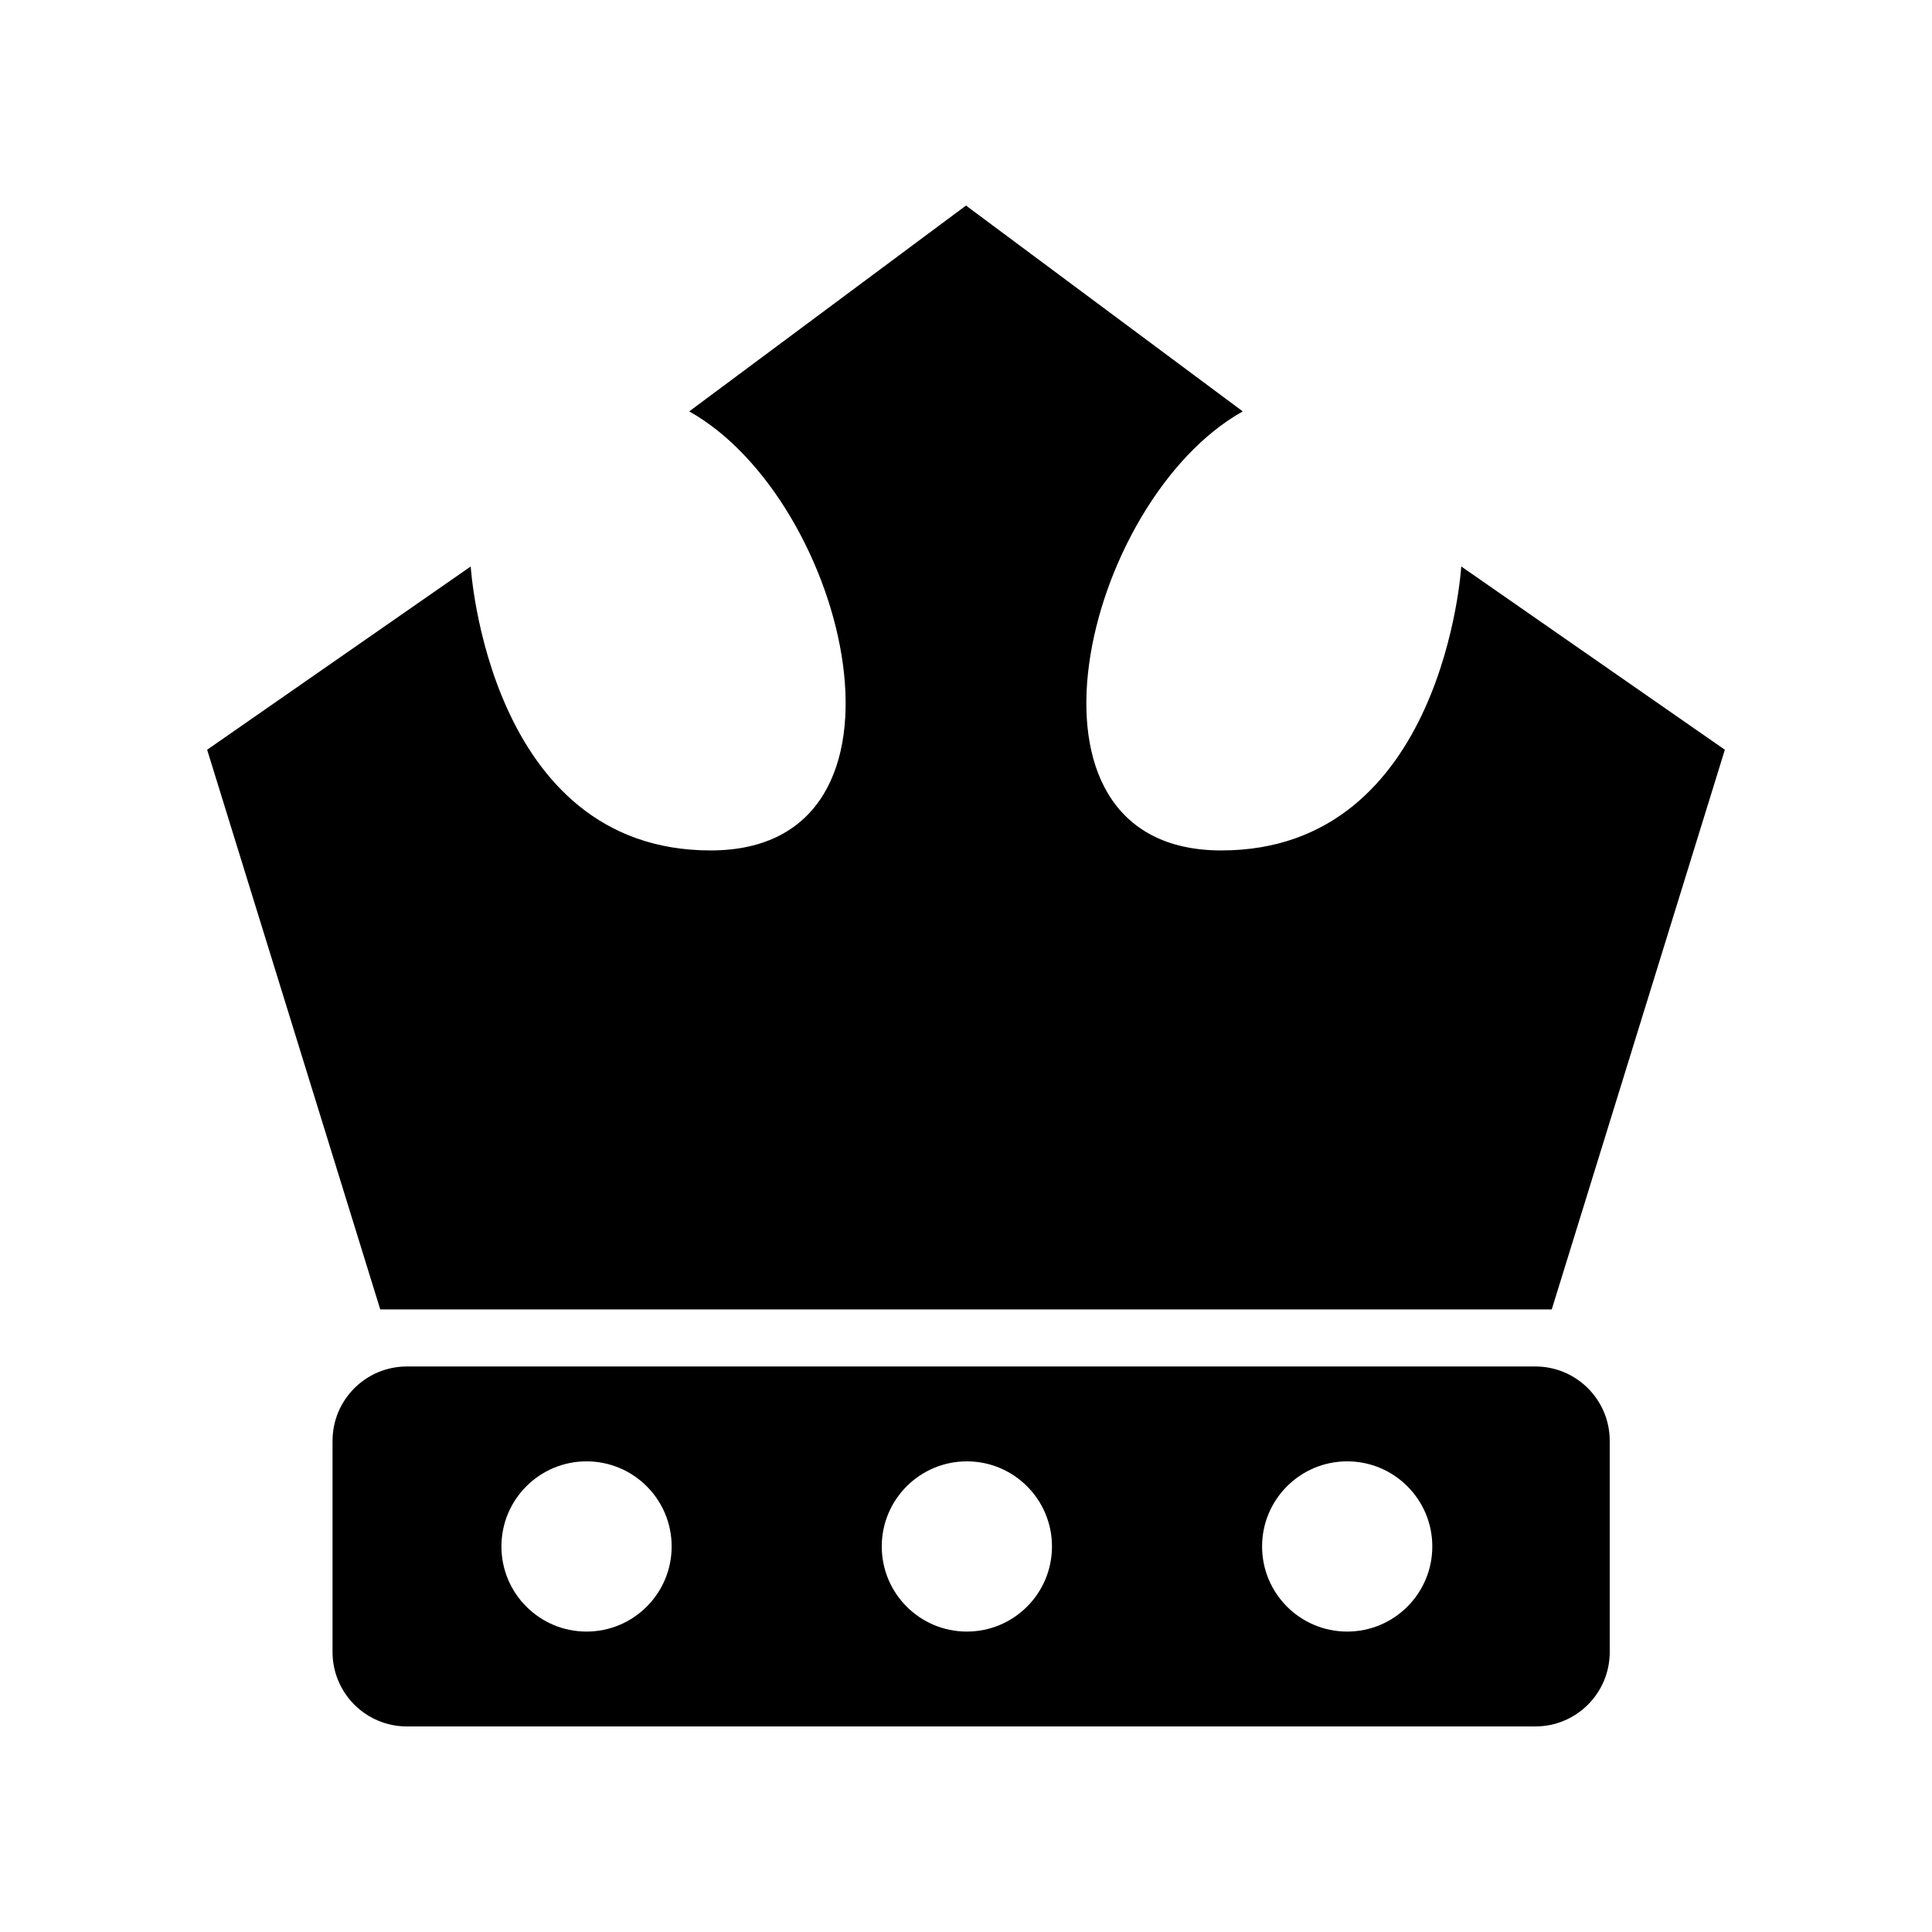
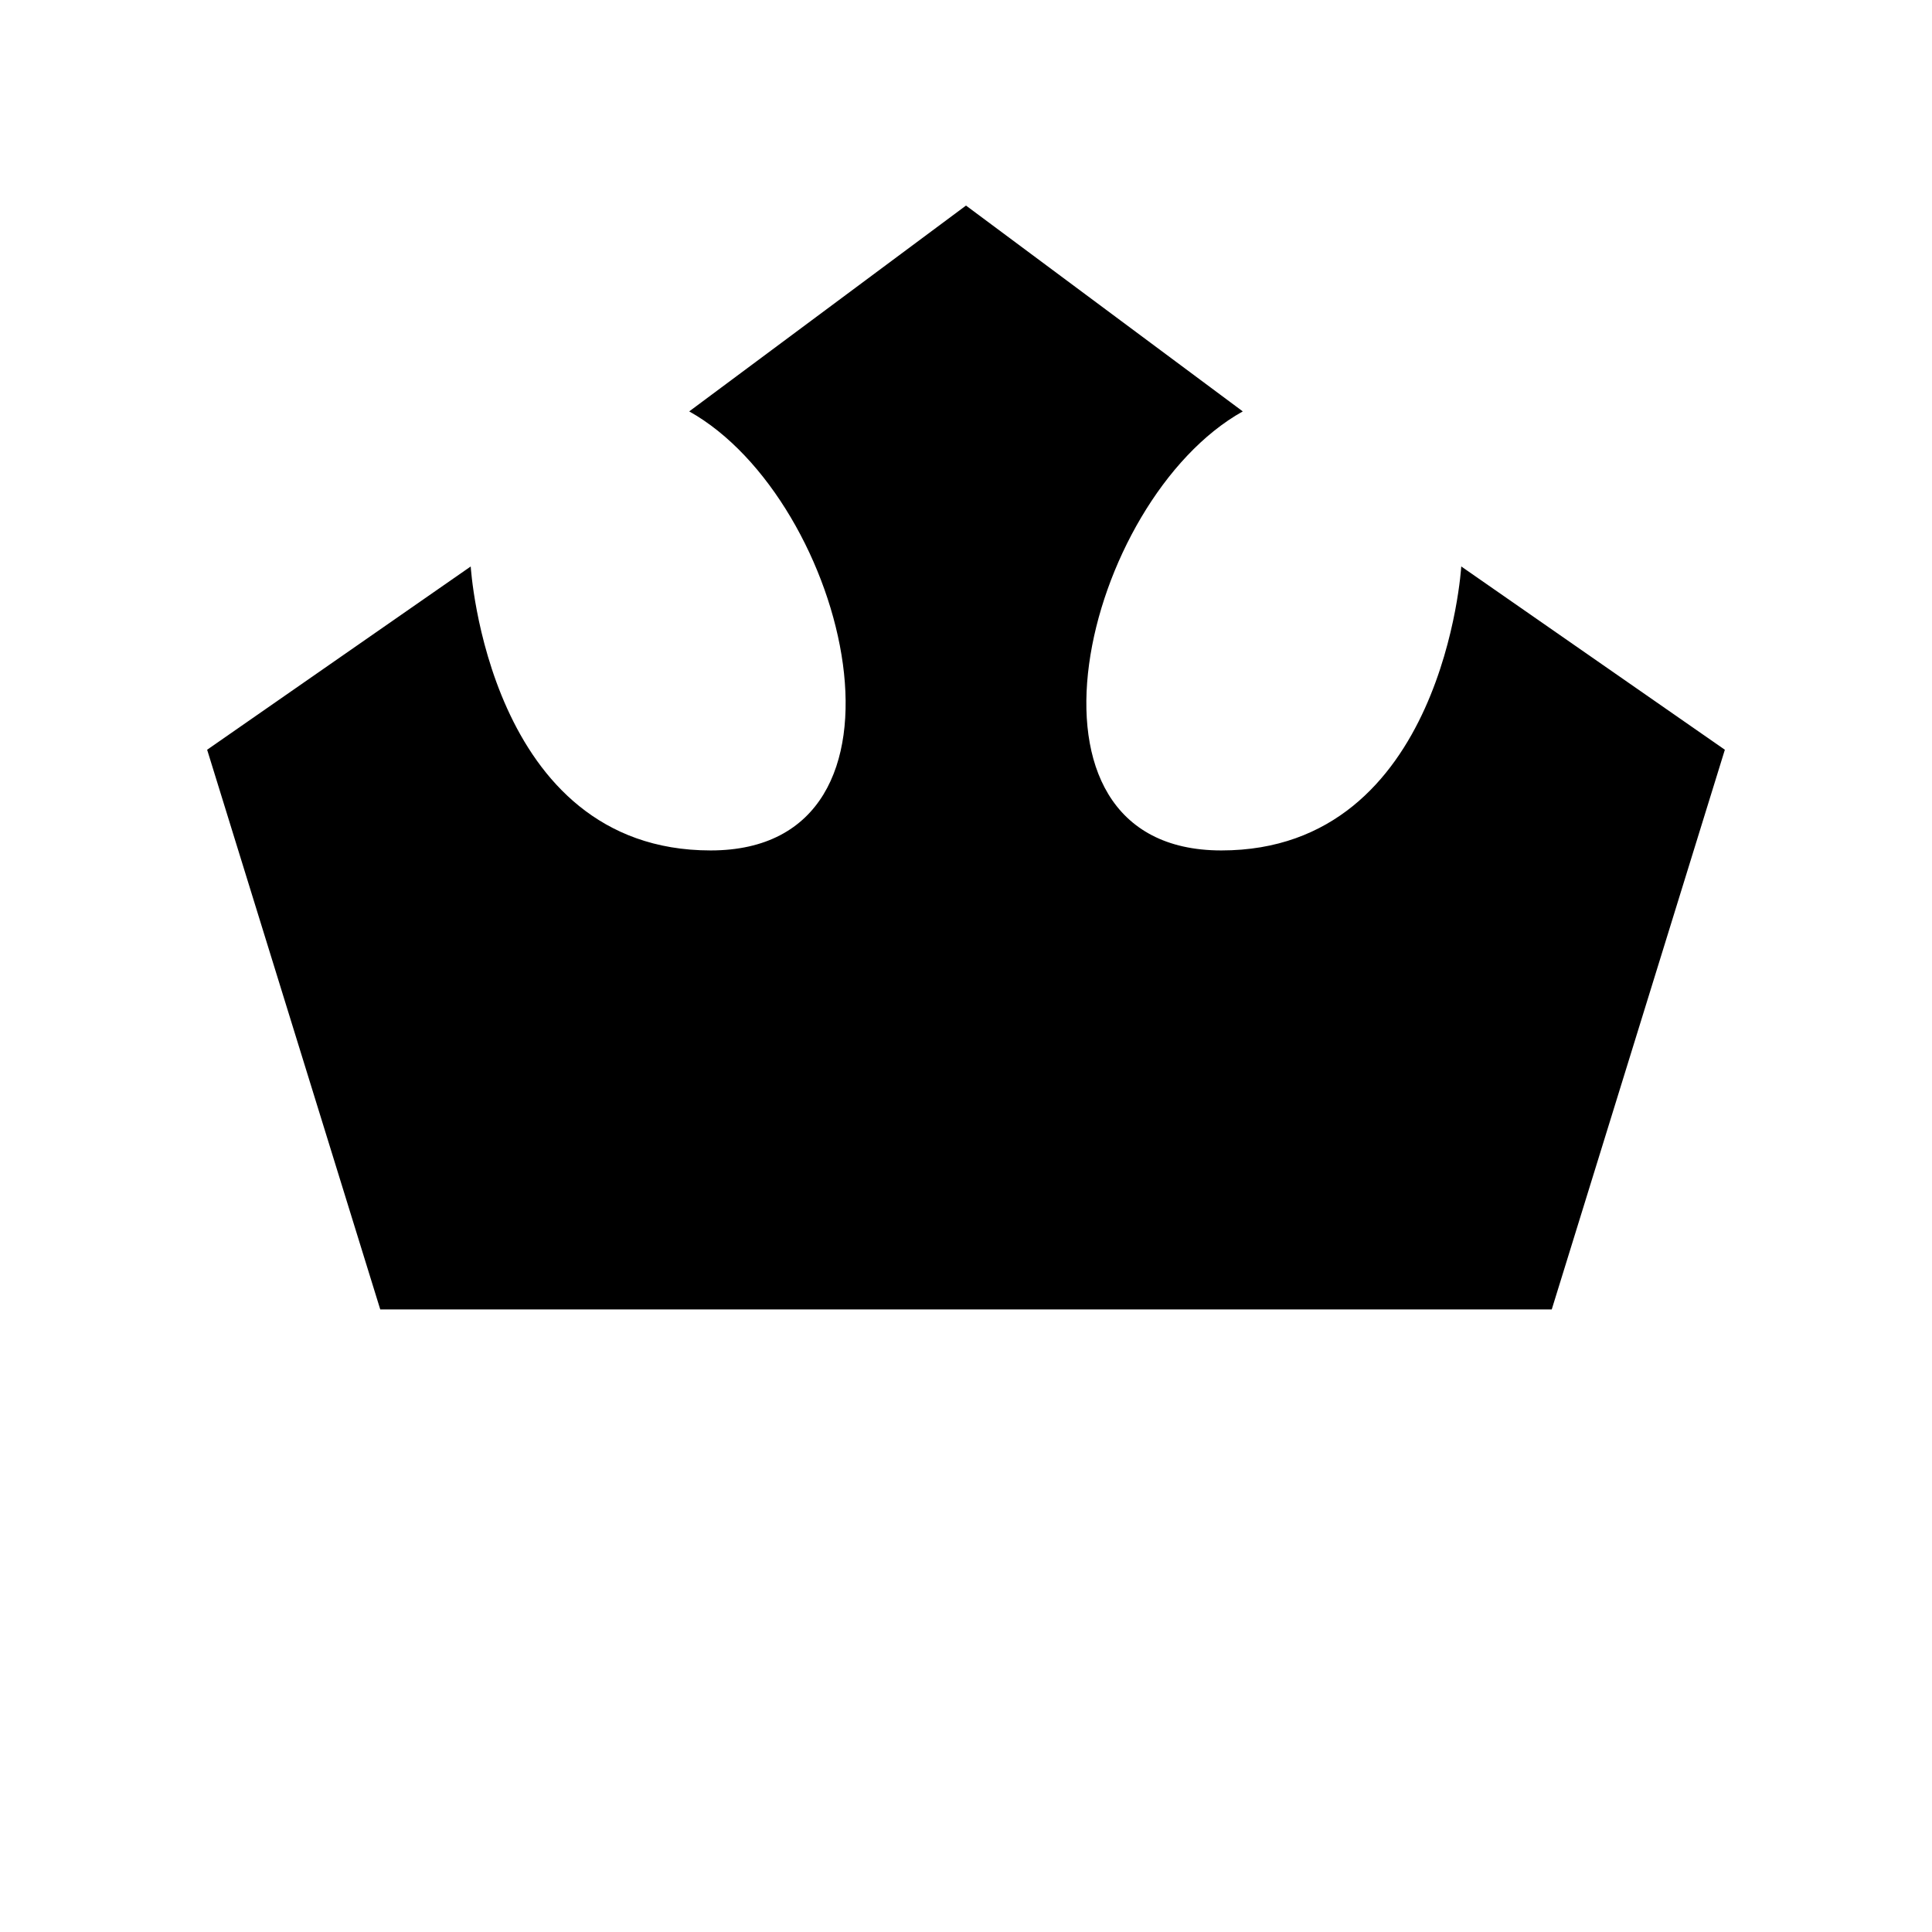
<svg xmlns="http://www.w3.org/2000/svg" fill="#000000" width="800px" height="800px" version="1.1" viewBox="144 144 512 512">
  <g>
    <path d="m531.25 294.12s-4.543 75.254-63.578 75.254-36.328-92.867 5.676-116.35l-73.348-54.547-73.352 54.547c42.008 23.484 64.711 116.35 5.676 116.35-59.035 0-63.578-75.254-63.578-75.254l-69.852 48.57 45.875 148.32h310.46l45.875-148.32z" />
-     <path d="m550.88 506.13h-299.04c-10.887 0-19.715 8.824-19.715 19.711v55.965c0 10.891 8.828 19.719 19.715 19.719h299.04c10.887 0 19.715-8.824 19.715-19.715v-55.965c0-10.887-8.828-19.715-19.715-19.715zm-251.44 70.254c-12.457 0-22.555-10.098-22.555-22.555s10.098-22.555 22.555-22.555c12.457 0 22.555 10.098 22.555 22.555 0 12.453-10.098 22.555-22.555 22.555zm100.79 0c-12.457 0-22.555-10.098-22.555-22.555s10.098-22.555 22.555-22.555c12.457 0 22.555 10.098 22.555 22.555 0 12.453-10.098 22.555-22.555 22.555zm100.79 0c-12.457 0-22.555-10.098-22.555-22.555s10.098-22.555 22.555-22.555 22.555 10.098 22.555 22.555c0 12.453-10.098 22.555-22.555 22.555z" />
  </g>
</svg>